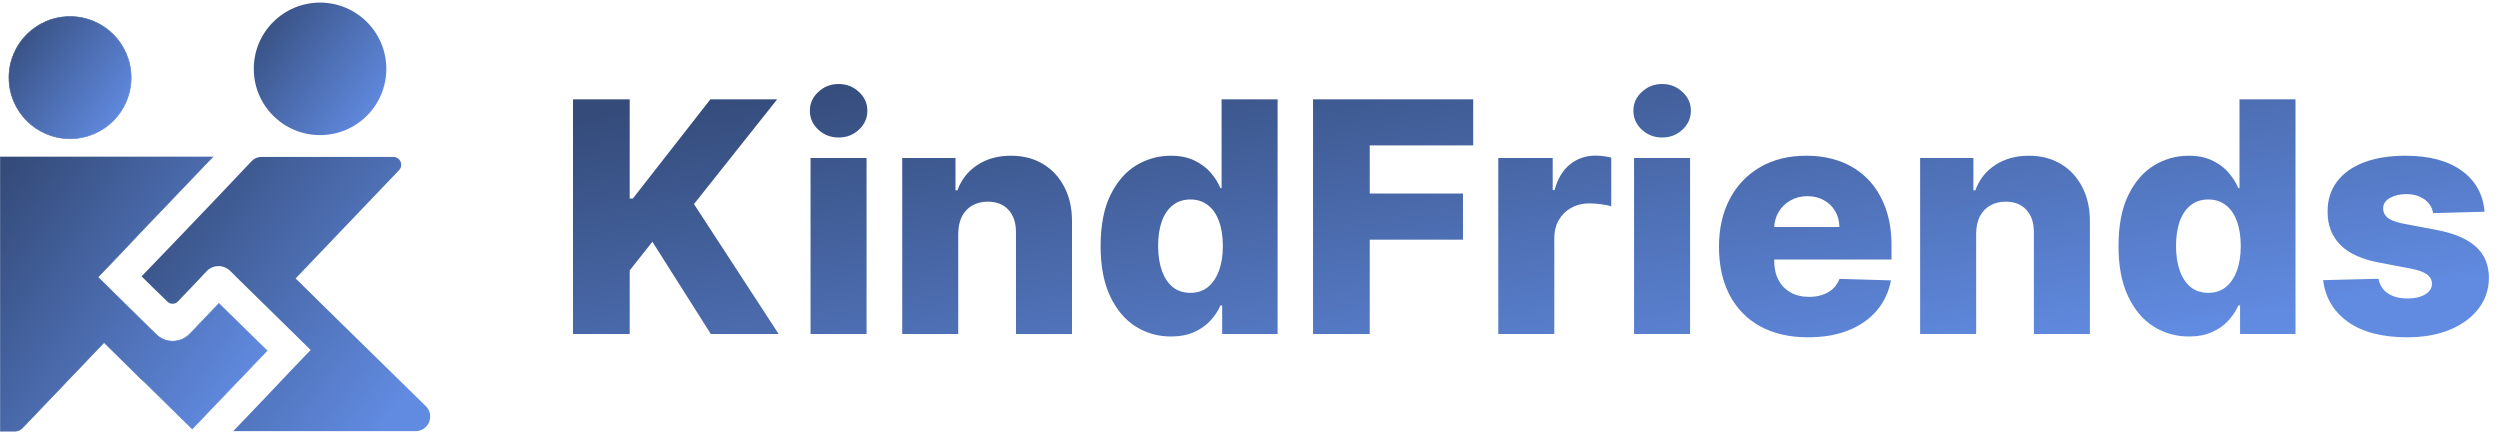
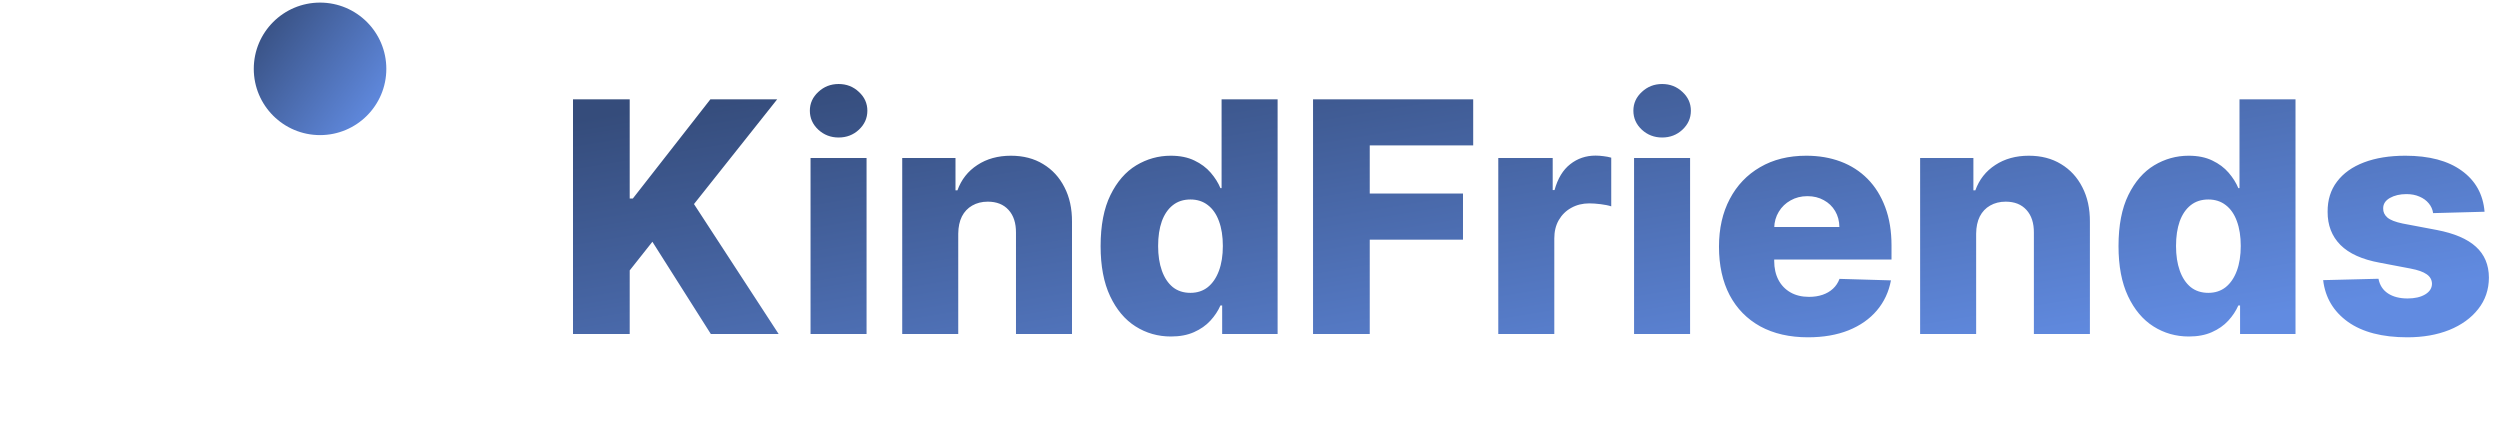
<svg xmlns="http://www.w3.org/2000/svg" width="962" height="167" viewBox="0 0 962 167" fill="none">
-   <path d="M50.458 29.869C50.458 42.846 39.935 53.366 26.954 53.366C13.973 53.366 3.449 42.846 3.449 29.869C3.449 16.892 13.973 6.372 26.954 6.372C39.935 6.372 50.458 16.892 50.458 29.869Z" fill="url(#paint0_linear_1_7029)" stroke="url(#paint1_linear_1_7029)" stroke-width="0.249" />
  <path d="M123.157 51.989C137.241 51.989 148.659 40.575 148.659 26.494C148.659 12.414 137.241 1 123.157 1C109.072 1 97.654 12.414 97.654 26.494C97.654 40.575 109.072 51.989 123.157 51.989Z" fill="url(#paint2_linear_1_7029)" />
-   <path d="M85.328 153.155L73.972 165.043L72.56 163.647L66.079 157.286L64.577 155.818L55.362 146.774L55.358 146.771L53.826 145.374L53.822 145.371L46.974 138.625L45.472 137.141L45.471 137.14L40.138 131.876L40.048 131.787L39.961 131.879L8.568 164.73C8.218 165.102 7.795 165.398 7.326 165.601C6.856 165.803 6.351 165.907 5.84 165.906H0.124V60.414H81.819L74.341 68.236L63.387 79.692L55.303 88.128L45.851 98.134L37.767 106.57L37.682 106.659L37.77 106.745L46.107 114.945L51.407 120.141L51.407 120.142L58.242 126.89L58.243 126.891L60.082 128.679C60.944 129.527 61.966 130.194 63.089 130.643C64.212 131.091 65.413 131.312 66.622 131.291C67.831 131.27 69.024 131.009 70.131 130.522C71.238 130.036 72.237 129.334 73.069 128.457C73.069 128.457 73.069 128.457 73.069 128.457L74.858 126.601L84.223 116.788L94.867 127.228L102.779 134.921L93.413 144.719L85.328 153.155Z" fill="url(#paint3_linear_1_7029)" />
-   <path d="M73.069 128.457C72.237 129.334 71.238 130.036 70.131 130.522C69.024 131.009 67.831 131.27 66.622 131.291C65.413 131.312 64.212 131.091 63.089 130.643C61.966 130.194 60.944 129.527 60.082 128.679L58.243 126.891L58.242 126.89L51.407 120.142L51.407 120.141L46.107 114.945L37.77 106.745L37.682 106.659L37.767 106.57L45.851 98.134L55.303 88.128L63.387 79.692L74.341 68.236L81.819 60.414H0.124V165.906H5.84C6.351 165.907 6.856 165.803 7.326 165.601C7.795 165.398 8.218 165.102 8.568 164.73L39.961 131.879L40.048 131.787L40.138 131.876L45.471 137.14L45.472 137.141L46.974 138.625L53.822 145.371L53.826 145.374L55.358 146.771L55.362 146.774L64.577 155.818L66.079 157.286L72.56 163.647L73.972 165.043L85.328 153.155L93.413 144.719L102.779 134.921L94.867 127.228L84.223 116.788L74.858 126.601L73.069 128.457ZM73.069 128.457C73.069 128.457 73.069 128.457 73.069 128.457Z" stroke="url(#paint4_linear_1_7029)" stroke-width="0.249" />
-   <path d="M119.449 134.767L119.534 134.679L119.446 134.592L111.109 126.392L103.126 118.563L92.392 108.035L88.527 104.205C87.927 103.617 87.216 103.155 86.436 102.845C85.657 102.534 84.823 102.382 83.983 102.396C83.144 102.41 82.316 102.591 81.547 102.929C80.778 103.266 80.084 103.752 79.505 104.36L79.504 104.361L75.86 108.257L75.859 108.258L68.451 116.019C68.196 116.287 67.89 116.502 67.552 116.651C67.214 116.801 66.849 116.881 66.48 116.889C66.11 116.896 65.742 116.83 65.398 116.695C65.054 116.56 64.74 116.357 64.475 116.1L64.475 116.099L59.666 111.46L59.665 111.459L54.471 106.333L63.837 96.619L71.921 88.182L82.875 76.725L96.8 62.029C97.286 61.511 97.874 61.097 98.526 60.814C99.178 60.531 99.881 60.383 100.591 60.381H151.376C151.973 60.386 152.555 60.566 153.05 60.901C153.544 61.235 153.929 61.708 154.156 62.26C154.383 62.812 154.442 63.419 154.325 64.005C154.208 64.59 153.921 65.128 153.499 65.551L153.497 65.553L113.835 107.059L113.75 107.148L113.837 107.234L121.821 115.08L130.158 123.28L163.846 156.283C164.644 157.063 165.191 158.063 165.417 159.155C165.643 160.247 165.539 161.382 165.117 162.415C164.696 163.448 163.976 164.331 163.049 164.953C162.123 165.575 161.032 165.907 159.916 165.906H89.743L93.896 161.561L101.981 153.125V153.124L111.365 143.203L119.449 134.767Z" fill="url(#paint5_linear_1_7029)" />
  <path d="M220.491 128.515V38.233H242.312V76.409H243.502L273.346 38.233H299.047L267.043 78.525L299.62 128.515H273.523L251.04 93.028L242.312 104.049V128.515H220.491ZM311.897 128.515V60.804H333.454V128.515H311.897ZM322.697 52.913C319.67 52.913 317.069 51.914 314.895 49.915C312.72 47.887 311.633 45.448 311.633 42.597C311.633 39.776 312.72 37.366 314.895 35.368C317.069 33.34 319.67 32.326 322.697 32.326C325.754 32.326 328.355 33.34 330.5 35.368C332.675 37.366 333.762 39.776 333.762 42.597C333.762 45.448 332.675 47.887 330.5 49.915C328.355 51.914 325.754 52.913 322.697 52.913ZM368.731 89.898V128.515H347.175V60.804H367.673V73.235H368.423C369.921 69.091 372.478 65.844 376.093 63.493C379.708 61.112 384.013 59.922 389.009 59.922C393.77 59.922 397.899 60.995 401.397 63.14C404.923 65.256 407.657 68.224 409.596 72.045C411.565 75.836 412.535 80.274 412.506 85.358V128.515H390.949V89.59C390.978 85.828 390.023 82.889 388.084 80.773C386.173 78.657 383.514 77.599 380.105 77.599C377.842 77.599 375.843 78.099 374.109 79.098C372.405 80.068 371.082 81.464 370.142 83.286C369.231 85.108 368.761 87.312 368.731 89.898ZM450.582 129.485C445.586 129.485 441.046 128.192 436.961 125.606C432.876 123.02 429.614 119.14 427.174 113.968C424.735 108.795 423.515 102.374 423.515 94.704C423.515 86.739 424.779 80.186 427.307 75.043C429.834 69.9 433.14 66.094 437.225 63.625C441.34 61.156 445.763 59.922 450.494 59.922C454.05 59.922 457.092 60.539 459.619 61.773C462.147 62.978 464.233 64.536 465.879 66.446C467.525 68.357 468.774 70.34 469.626 72.397H470.067V38.233H491.624V128.515H470.288V117.539H469.626C468.715 119.625 467.422 121.58 465.747 123.402C464.072 125.224 461.971 126.693 459.443 127.81C456.945 128.927 453.992 129.485 450.582 129.485ZM458.077 112.689C460.692 112.689 462.926 111.955 464.777 110.485C466.629 108.986 468.054 106.885 469.053 104.181C470.052 101.478 470.552 98.304 470.552 94.659C470.552 90.957 470.052 87.768 469.053 85.093C468.083 82.419 466.658 80.362 464.777 78.922C462.926 77.482 460.692 76.762 458.077 76.762C455.402 76.762 453.139 77.496 451.288 78.966C449.436 80.435 448.026 82.507 447.056 85.182C446.115 87.856 445.645 91.015 445.645 94.659C445.645 98.304 446.13 101.478 447.1 104.181C448.07 106.885 449.466 108.986 451.288 110.485C453.139 111.955 455.402 112.689 458.077 112.689ZM505.256 128.515V38.233H566.885V55.955H527.078V74.469H562.961V92.235H527.078V128.515H505.256ZM576.539 128.515V60.804H597.478V73.147H598.184C599.418 68.68 601.431 65.359 604.223 63.184C607.015 60.98 610.262 59.878 613.965 59.878C614.965 59.878 615.993 59.951 617.051 60.098C618.109 60.216 619.094 60.407 620.005 60.671V79.407C618.976 79.054 617.624 78.775 615.949 78.569C614.303 78.363 612.834 78.261 611.541 78.261C608.984 78.261 606.677 78.834 604.62 79.98C602.592 81.097 600.99 82.669 599.815 84.697C598.668 86.695 598.095 89.046 598.095 91.75V128.515H576.539ZM628.788 128.515V60.804H650.345V128.515H628.788ZM639.589 52.913C636.562 52.913 633.961 51.914 631.786 49.915C629.611 47.887 628.524 45.448 628.524 42.597C628.524 39.776 629.611 37.366 631.786 35.368C633.961 33.34 636.562 32.326 639.589 32.326C642.645 32.326 645.246 33.34 647.391 35.368C649.566 37.366 650.653 39.776 650.653 42.597C650.653 45.448 649.566 47.887 647.391 49.915C645.246 51.914 642.645 52.913 639.589 52.913ZM695.717 129.794C688.635 129.794 682.522 128.398 677.379 125.606C672.265 122.784 668.327 118.773 665.565 113.571C662.831 108.34 661.465 102.124 661.465 94.924C661.465 87.929 662.846 81.817 665.609 76.585C668.371 71.325 672.265 67.24 677.291 64.33C682.316 61.391 688.238 59.922 695.056 59.922C699.876 59.922 704.284 60.671 708.281 62.17C712.278 63.669 715.731 65.888 718.641 68.827C721.55 71.766 723.813 75.395 725.429 79.715C727.046 84.006 727.854 88.929 727.854 94.483V99.861H669.003V87.342H707.796C707.767 85.049 707.223 83.007 706.165 81.214C705.107 79.421 703.652 78.025 701.801 77.026C699.979 75.998 697.877 75.483 695.497 75.483C693.087 75.483 690.927 76.027 689.017 77.114C687.106 78.172 685.593 79.627 684.476 81.479C683.359 83.301 682.772 85.373 682.713 87.694V100.434C682.713 103.197 683.257 105.621 684.344 107.708C685.431 109.765 686.974 111.367 688.973 112.513C690.971 113.659 693.352 114.232 696.114 114.232C698.024 114.232 699.758 113.968 701.316 113.439C702.874 112.91 704.211 112.131 705.327 111.102C706.444 110.074 707.282 108.81 707.84 107.311L727.634 107.884C726.811 112.322 725.003 116.187 722.211 119.478C719.449 122.74 715.819 125.282 711.323 127.105C706.826 128.897 701.625 129.794 695.717 129.794ZM760.42 89.898V128.515H738.864V60.804H759.362V73.235H760.112C761.611 69.091 764.167 65.844 767.782 63.493C771.397 61.112 775.702 59.922 780.699 59.922C785.46 59.922 789.589 60.995 793.086 63.14C796.613 65.256 799.346 68.224 801.285 72.045C803.254 75.836 804.224 80.274 804.195 85.358V128.515H782.638V89.59C782.668 85.828 781.712 82.889 779.773 80.773C777.863 78.657 775.203 77.599 771.794 77.599C769.531 77.599 767.532 78.099 765.798 79.098C764.094 80.068 762.771 81.464 761.831 83.286C760.92 85.108 760.45 87.312 760.42 89.898ZM842.272 129.485C837.275 129.485 832.735 128.192 828.65 125.606C824.565 123.02 821.303 119.14 818.863 113.968C816.424 108.795 815.205 102.374 815.205 94.704C815.205 86.739 816.468 80.186 818.996 75.043C821.523 69.9 824.829 66.094 828.914 63.625C833.029 61.156 837.452 59.922 842.183 59.922C845.739 59.922 848.781 60.539 851.309 61.773C853.836 62.978 855.923 64.536 857.568 66.446C859.214 68.357 860.463 70.34 861.315 72.397H861.756V38.233H883.313V128.515H861.977V117.539H861.315C860.404 119.625 859.111 121.58 857.436 123.402C855.761 125.224 853.66 126.693 851.132 127.81C848.634 128.927 845.681 129.485 842.272 129.485ZM849.766 112.689C852.381 112.689 854.615 111.955 856.466 110.485C858.318 108.986 859.743 106.885 860.742 104.181C861.742 101.478 862.241 98.304 862.241 94.659C862.241 90.957 861.742 87.768 860.742 85.093C859.773 82.419 858.347 80.362 856.466 78.922C854.615 77.482 852.381 76.762 849.766 76.762C847.091 76.762 844.828 77.496 842.977 78.966C841.125 80.435 839.715 82.507 838.745 85.182C837.804 87.856 837.334 91.015 837.334 94.659C837.334 98.304 837.819 101.478 838.789 104.181C839.759 106.885 841.155 108.986 842.977 110.485C844.828 111.955 847.091 112.689 849.766 112.689ZM956.061 81.479L936.268 82.008C936.062 80.597 935.504 79.348 934.592 78.261C933.681 77.144 932.491 76.277 931.022 75.66C929.582 75.013 927.907 74.69 925.996 74.69C923.498 74.69 921.368 75.189 919.604 76.189C917.87 77.188 917.018 78.54 917.047 80.244C917.018 81.567 917.547 82.713 918.634 83.683C919.751 84.653 921.735 85.431 924.586 86.019L937.634 88.488C944.394 89.781 949.419 91.926 952.711 94.924C956.032 97.922 957.707 101.889 957.736 106.826C957.707 111.47 956.325 115.511 953.592 118.949C950.889 122.388 947.186 125.062 942.483 126.972C937.781 128.853 932.403 129.794 926.349 129.794C916.68 129.794 909.054 127.81 903.47 123.842C897.915 119.846 894.741 114.497 893.948 107.796L915.24 107.267C915.71 109.736 916.93 111.617 918.899 112.91C920.868 114.203 923.381 114.85 926.437 114.85C929.2 114.85 931.448 114.335 933.182 113.307C934.916 112.278 935.797 110.911 935.827 109.207C935.797 107.679 935.121 106.459 933.799 105.548C932.477 104.608 930.405 103.873 927.583 103.344L915.769 101.096C908.98 99.861 903.925 97.584 900.604 94.263C897.284 90.912 895.638 86.651 895.667 81.479C895.638 76.953 896.843 73.088 899.282 69.885C901.721 66.652 905.189 64.183 909.686 62.479C914.182 60.774 919.487 59.922 925.6 59.922C934.769 59.922 941.998 61.847 947.288 65.697C952.578 69.517 955.503 74.778 956.061 81.479Z" fill="url(#paint6_linear_1_7029)" />
  <defs>
    <linearGradient id="paint0_linear_1_7029" x1="0.365" y1="15.018" x2="50.572" y2="51.299" gradientUnits="userSpaceOnUse">
      <stop stop-color="#354C7B" />
      <stop offset="0.913" stop-color="#618BE1" />
    </linearGradient>
    <linearGradient id="paint1_linear_1_7029" x1="0.365" y1="15.018" x2="50.572" y2="51.299" gradientUnits="userSpaceOnUse">
      <stop stop-color="#354C7B" />
      <stop offset="0.913" stop-color="#618BE1" />
    </linearGradient>
    <linearGradient id="paint2_linear_1_7029" x1="94.46" y1="10.466" x2="148.648" y2="49.623" gradientUnits="userSpaceOnUse">
      <stop stop-color="#354C7B" />
      <stop offset="0.913" stop-color="#618BE1" />
    </linearGradient>
    <linearGradient id="paint3_linear_1_7029" x1="-6.449" y1="79.921" x2="104.94" y2="158.268" gradientUnits="userSpaceOnUse">
      <stop stop-color="#354C7B" />
      <stop offset="0.913" stop-color="#618BE1" />
    </linearGradient>
    <linearGradient id="paint4_linear_1_7029" x1="-6.449" y1="79.921" x2="104.94" y2="158.268" gradientUnits="userSpaceOnUse">
      <stop stop-color="#354C7B" />
      <stop offset="0.913" stop-color="#618BE1" />
    </linearGradient>
    <linearGradient id="paint5_linear_1_7029" x1="47.32" y1="79.893" x2="161.415" y2="166.67" gradientUnits="userSpaceOnUse">
      <stop stop-color="#354C7B" />
      <stop offset="0.913" stop-color="#618BE1" />
    </linearGradient>
    <linearGradient id="paint6_linear_1_7029" x1="166.801" y1="55.224" x2="199.453" y2="251.263" gradientUnits="userSpaceOnUse">
      <stop stop-color="#354C7B" />
      <stop offset="0.913" stop-color="#618BE1" />
    </linearGradient>
  </defs>
</svg>